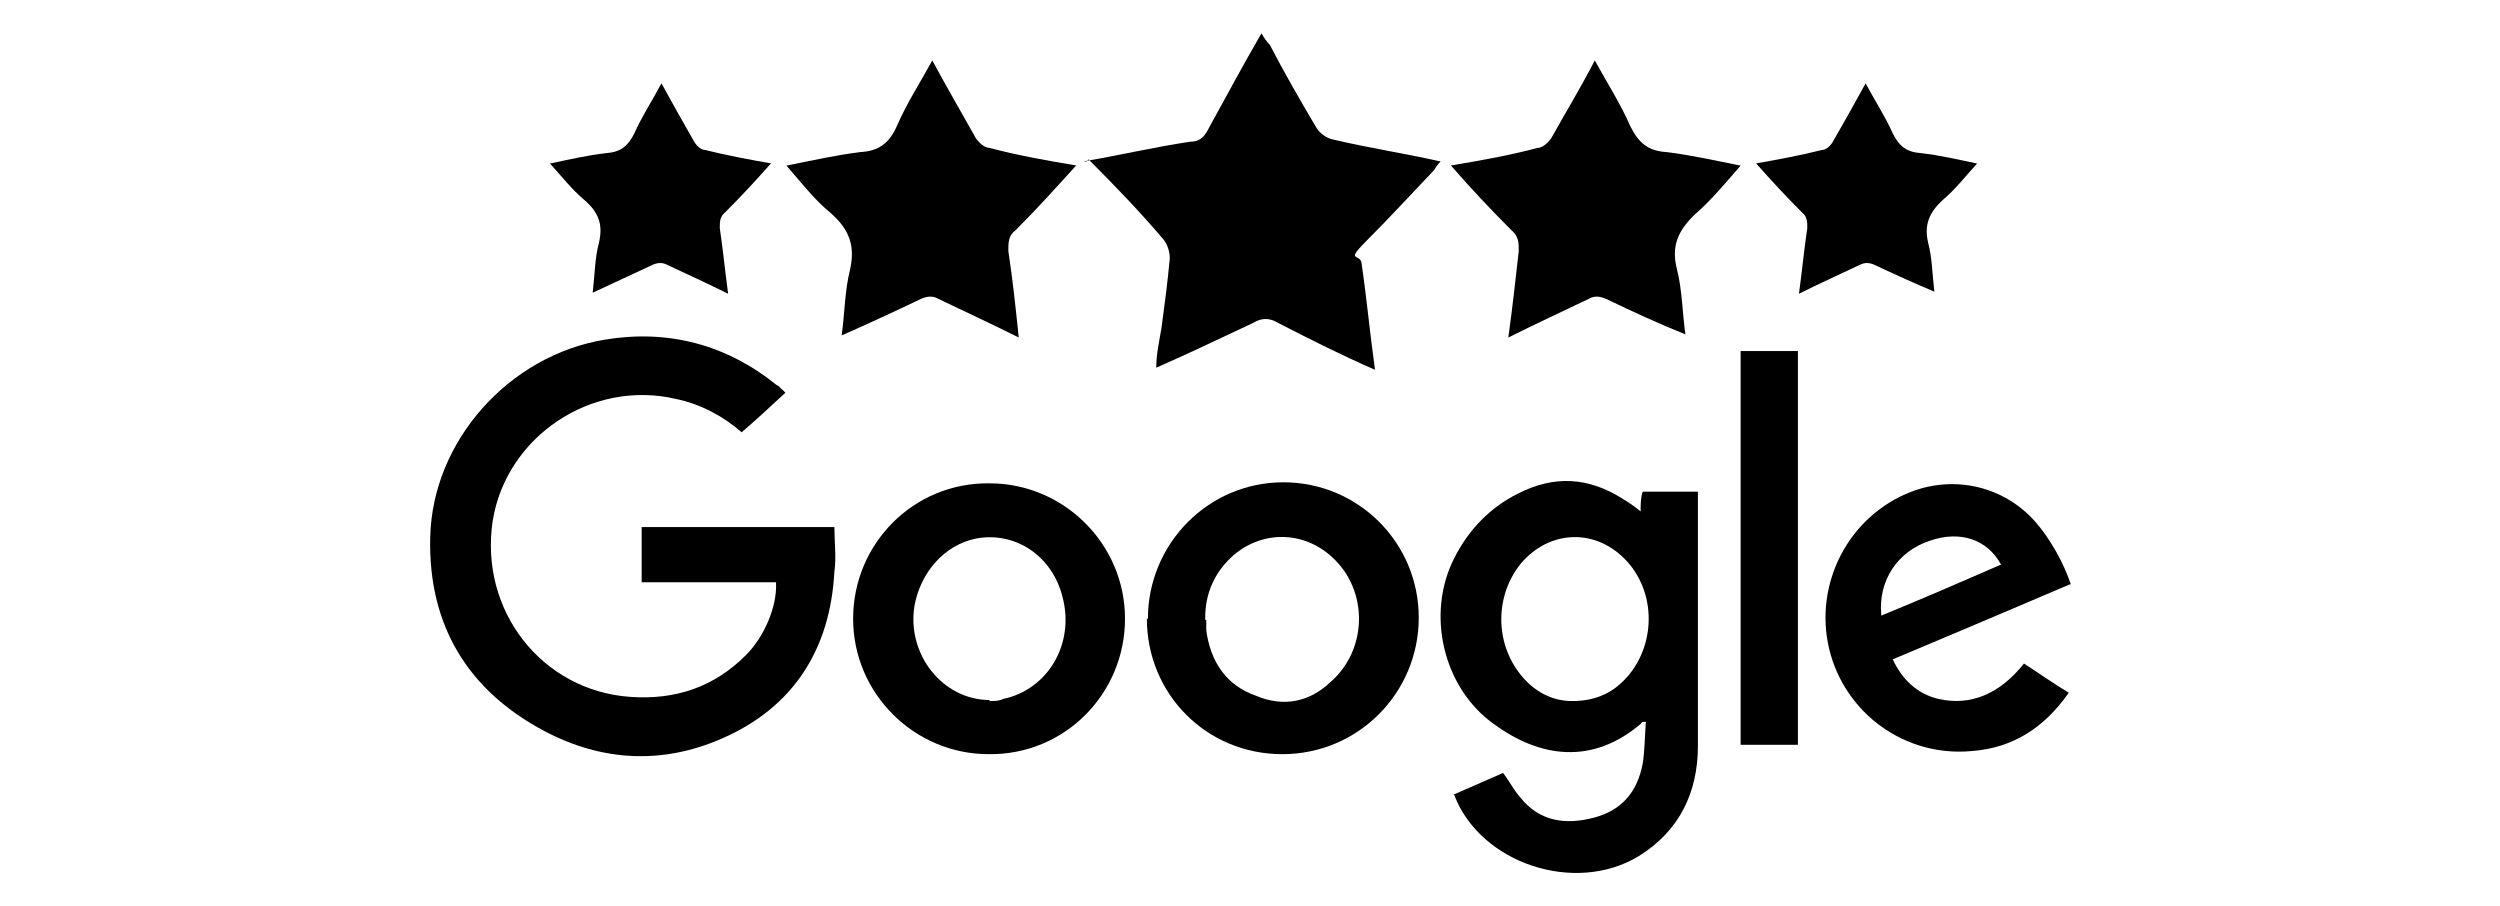
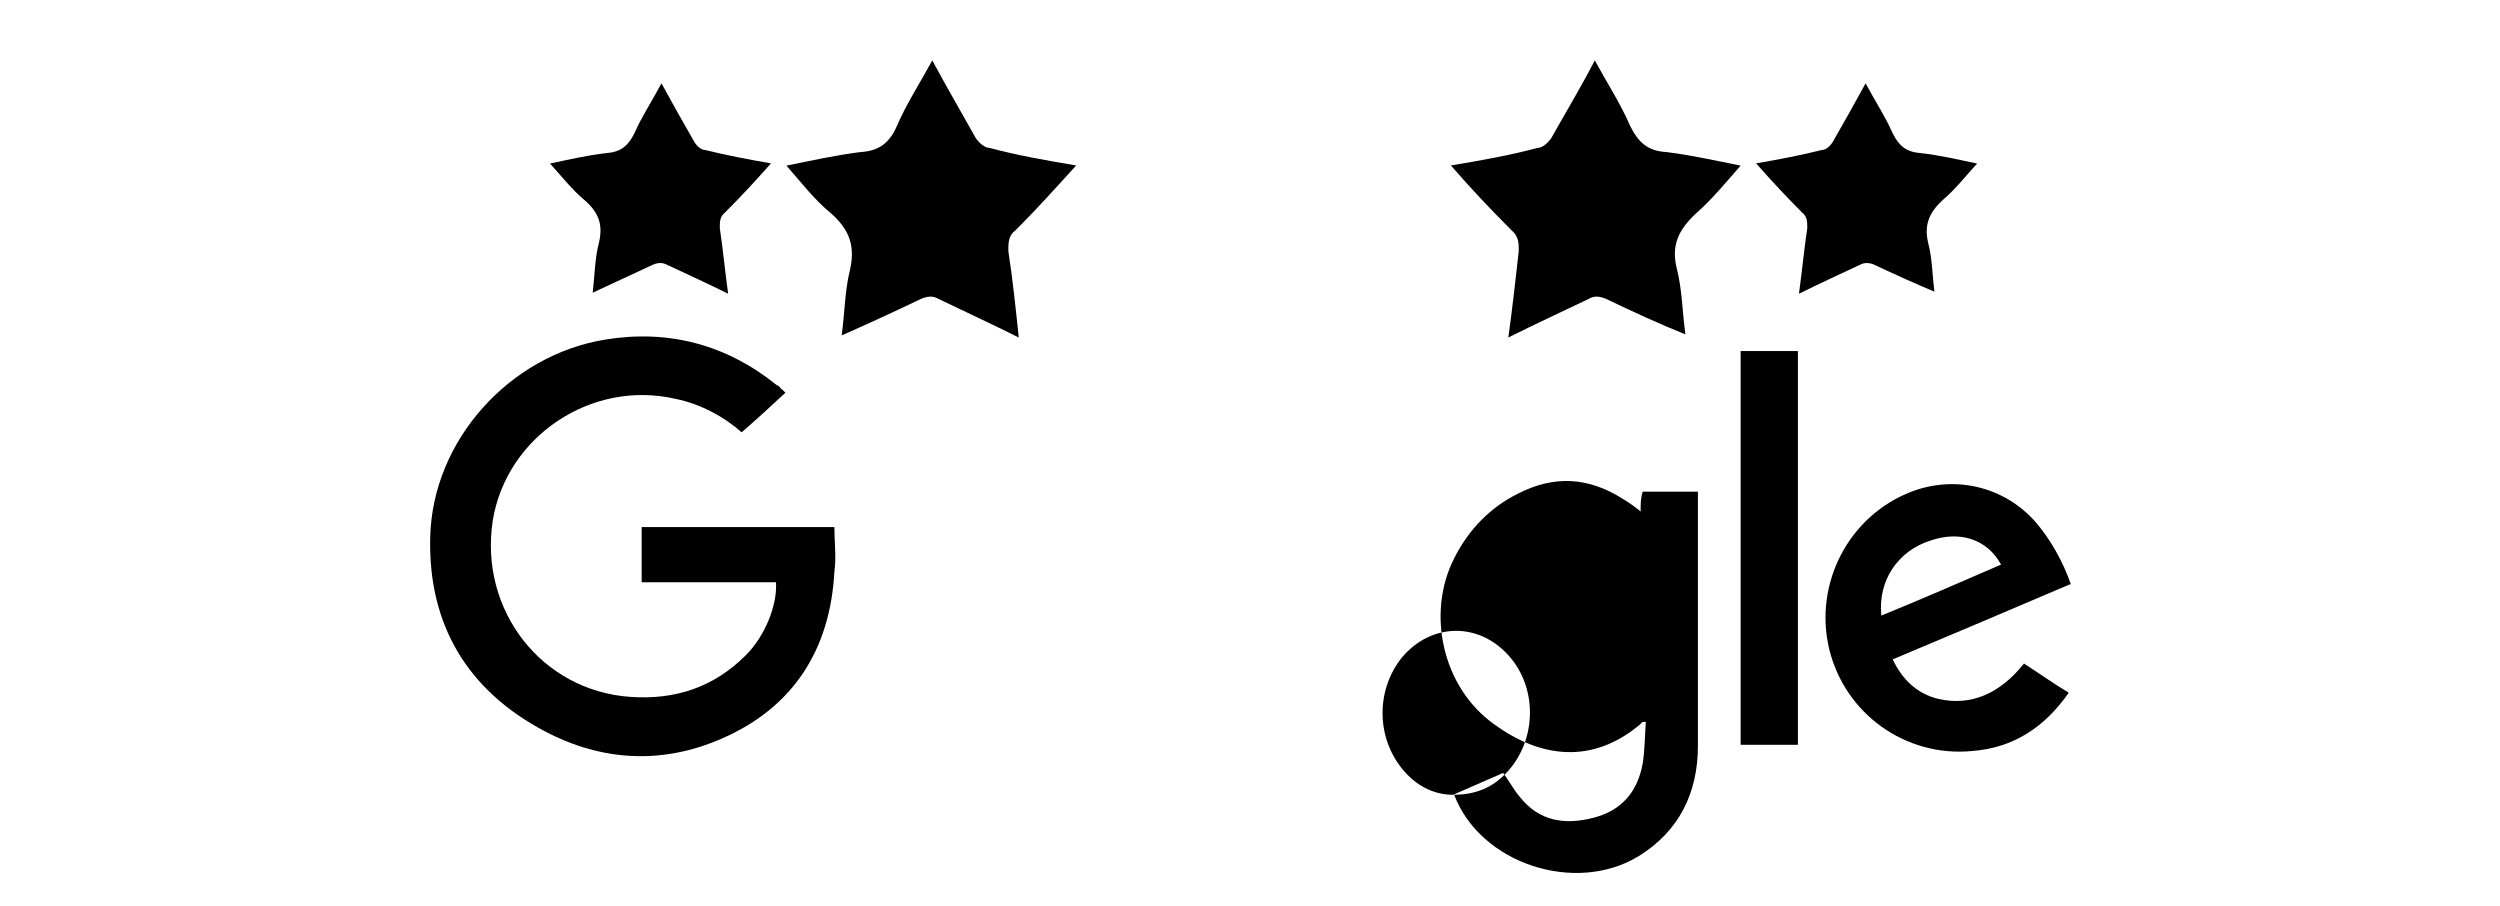
<svg xmlns="http://www.w3.org/2000/svg" id="katman_1" data-name="katman 1" viewBox="0 0 240 87">
  <defs>
    <style>      .cls-1 {        fill: #000;        stroke-width: 0px;      }    </style>
  </defs>
  <g>
    <path class="cls-1" d="M74.5,55.9h-12.9v-5.3h18.5c0,1.4.2,2.9,0,4.3-.4,7.4-3.9,13-10.8,16-5.7,2.5-11.5,2.2-17-.7-7.4-3.9-11.2-10.2-11-18.6.2-9.3,7.6-17.5,16.8-19,6.1-1,11.7.5,16.5,4.4.2,0,.3.3.5.4l.3.3c-1.4,1.3-2.7,2.5-4.2,3.8-1.7-1.5-3.9-2.7-6.3-3.2-8.1-1.9-16.3,3.6-17.6,11.7-1.3,8.6,4.7,16.3,13.2,16.9,4.3.3,8-.9,11.1-4,1.8-1.8,3-4.7,2.9-6.9h0Z" />
-     <path class="cls-1" d="M139.5,76.3c1.6-.7,3.2-1.4,4.8-2.1.6.8,1,1.6,1.6,2.3,1.9,2.4,4.4,2.7,7.1,2,2.7-.7,4.2-2.5,4.7-5.2.2-1.3.2-2.6.3-4-.3,0-.4,0-.5.2-4.6,3.9-9.6,3.3-14.1,0-4.9-3.5-6.5-10.6-3.8-15.9,1.4-2.8,3.5-4.9,6.1-6.2,3.5-1.8,6.8-1.6,10.1.5.5.3,1.1.7,1.7,1.2,0-.7,0-1.3.2-1.9h5.3v24.4c0,4.5-1.8,8.2-5.7,10.6-6.1,3.7-15.2.7-17.7-5.9h-.1ZM150.9,67.3c2,0,3.5-.6,4.7-1.7,3.3-3,3.6-8.4.6-11.7-2.9-3.2-7.4-3.1-10.2.2-2.5,3.1-2.5,7.6,0,10.7,1.3,1.6,3,2.5,4.9,2.5h0Z" />
-     <path class="cls-1" d="M110.2,59.4c0-7.2,5.8-13.1,13-13.1s13,5.8,13,13-5.8,13.1-13.1,13.1-13-5.8-13-13h0ZM115.8,59.5v1c.4,3,1.9,5.3,4.8,6.3,2.6,1.1,5.1.6,7.1-1.3,3.6-3.1,3.7-8.8.2-12-2.8-2.6-6.9-2.6-9.7,0-1.7,1.6-2.5,3.6-2.5,5.8h0v.2Z" />
-     <path class="cls-1" d="M108,59.4c0,7.2-5.8,13.1-13.1,13-7.1,0-13-5.8-13-13s5.8-13.1,13.1-13c7.1,0,13,5.8,13,13ZM95,67.3c.5,0,.9,0,1.3-.2,4.3-.9,6.9-5.3,5.7-9.8-1-4-4.6-6.3-8.3-5.6-3,.6-5.3,3.2-5.9,6.4-.8,4.7,2.7,9.1,7.2,9.1h0Z" />
+     <path class="cls-1" d="M139.5,76.3c1.6-.7,3.2-1.4,4.8-2.1.6.8,1,1.6,1.6,2.3,1.9,2.4,4.4,2.7,7.1,2,2.7-.7,4.2-2.5,4.7-5.2.2-1.3.2-2.6.3-4-.3,0-.4,0-.5.2-4.6,3.9-9.6,3.3-14.1,0-4.9-3.5-6.5-10.6-3.8-15.9,1.4-2.8,3.5-4.9,6.1-6.2,3.5-1.8,6.8-1.6,10.1.5.5.3,1.1.7,1.7,1.2,0-.7,0-1.3.2-1.9h5.3v24.4c0,4.5-1.8,8.2-5.7,10.6-6.1,3.7-15.2.7-17.7-5.9h-.1Zc2,0,3.5-.6,4.7-1.7,3.3-3,3.6-8.4.6-11.7-2.9-3.2-7.4-3.1-10.2.2-2.5,3.1-2.5,7.6,0,10.7,1.3,1.6,3,2.5,4.9,2.5h0Z" />
    <path class="cls-1" d="M198.7,56.1c-5.6,2.4-11.3,4.8-17,7.2.9,1.9,2.3,3.3,4.4,3.8,3.1.7,5.9-.5,8.2-3.4,1.4.9,2.8,1.9,4.3,2.8-2.3,3.3-5.3,5.3-9.3,5.6-6.4.6-12.2-3.6-13.7-9.8-1.5-6.3,1.9-12.8,7.9-15.1,4.2-1.6,8.9-.5,11.9,2.9,1.4,1.6,2.7,3.9,3.4,6h0ZM180.6,59.1c3.9-1.6,7.6-3.2,11.5-4.9-1.3-2.4-3.9-3.3-6.8-2.3-3.1,1-5,3.8-4.7,7.1h0Z" />
    <path class="cls-1" d="M172.6,71.5h-5.5v-37.8h5.5v37.8Z" />
  </g>
-   <path class="cls-1" d="M104,15.5c3.5-.6,6.9-1.4,10.3-1.9,1,0,1.4-.6,1.8-1.4,1.6-2.9,3.2-5.9,5-9,.3.5.5.8.8,1.1,1.4,2.7,2.9,5.3,4.5,8,.3.5,1,1,1.6,1.1,3.4.8,6.7,1.3,10.3,2.1-.3.3-.5.6-.6.8-2.1,2.2-4.2,4.5-6.4,6.7s-.8,1.3-.6,2.2c.5,3.4.8,6.7,1.3,10.3-3.2-1.4-6.2-2.9-9.3-4.5-.8-.5-1.6-.5-2.4,0-3,1.4-6.1,2.9-9.3,4.3,0-1.3.3-2.6.5-3.8.3-2.2.6-4.5.8-6.7,0-.6-.2-1.3-.6-1.8-2.2-2.6-4.6-5.1-7.2-7.7l-.2.2h-.3Z" />
  <path class="cls-1" d="M139.2,15.9c3-.5,5.8-1,8.4-1.7.5,0,1-.5,1.3-.9,1.4-2.5,2.8-4.8,4.2-7.5,1.2,2.2,2.5,4.2,3.4,6.3.8,1.6,1.7,2.4,3.5,2.5,2.4.3,4.6.8,7.1,1.3-1.4,1.6-2.8,3.3-4.3,4.6-1.7,1.6-2.4,3.1-1.8,5.4.5,2,.5,4.1.8,6.2h0c-2.5-1-5.1-2.2-7.6-3.4-.7-.3-1.2-.3-1.7,0-2.5,1.2-5.1,2.4-7.7,3.7.4-2.9.7-5.6,1-8.3,0-.8,0-1.4-.7-2-2-2-3.8-3.9-5.8-6.2h-.1,0Z" />
  <path class="cls-1" d="M168.5,15.7c2.3-.4,4.4-.8,6.4-1.3.4,0,.8-.4,1-.7,1.1-1.9,2.1-3.7,3.2-5.7.9,1.7,1.9,3.2,2.6,4.8.6,1.2,1.3,1.8,2.7,1.9,1.8.2,3.5.6,5.4,1-1.1,1.2-2.1,2.5-3.3,3.5-1.3,1.2-1.8,2.4-1.4,4.1.4,1.5.4,3.1.6,4.7h0c-1.9-.8-3.9-1.7-5.8-2.6-.5-.2-.9-.2-1.3,0-1.9.9-3.9,1.8-5.9,2.8.3-2.2.5-4.3.8-6.3,0-.6,0-1.1-.5-1.5-1.5-1.5-2.9-3-4.4-4.7,0,0-.1,0-.1,0Z" />
  <path class="cls-1" d="M103.3,15.9c-2,2.2-3.8,4.2-5.8,6.2-.7.5-.7,1.2-.7,2,.4,2.6.7,5.4,1,8.3-2.6-1.3-5.2-2.5-7.7-3.7-.5-.3-1-.3-1.7,0-2.5,1.2-5.1,2.4-7.6,3.5h0c.3-2.2.3-4.3.8-6.3.5-2.2,0-3.8-1.8-5.4-1.6-1.3-2.9-3-4.3-4.6,2.5-.5,4.7-1,7.1-1.3,1.8-.1,2.8-.9,3.5-2.5.9-2.1,2.2-4.1,3.4-6.3,1.4,2.6,2.8,5,4.2,7.5.3.4.8.9,1.3.9,2.6.7,5.4,1.2,8.4,1.7,0,0,0,0-.1,0Z" />
  <path class="cls-1" d="M74,15.7c-1.5,1.7-2.9,3.2-4.4,4.7-.5.4-.5.9-.5,1.5.3,2,.5,4.1.8,6.3-2-1-4-1.9-5.9-2.8-.4-.2-.8-.2-1.3,0-1.9.9-3.9,1.8-5.8,2.7h0c.2-1.7.2-3.3.6-4.8.4-1.7,0-2.9-1.4-4.1-1.2-1-2.2-2.3-3.3-3.5,1.9-.4,3.6-.8,5.4-1,1.4-.1,2.1-.7,2.7-1.9.7-1.6,1.7-3.1,2.6-4.8,1.1,2,2.1,3.8,3.2,5.7.2.3.6.7,1,.7,2,.5,4.1.9,6.4,1.3,0,0,0,0,0,0Z" />
</svg>